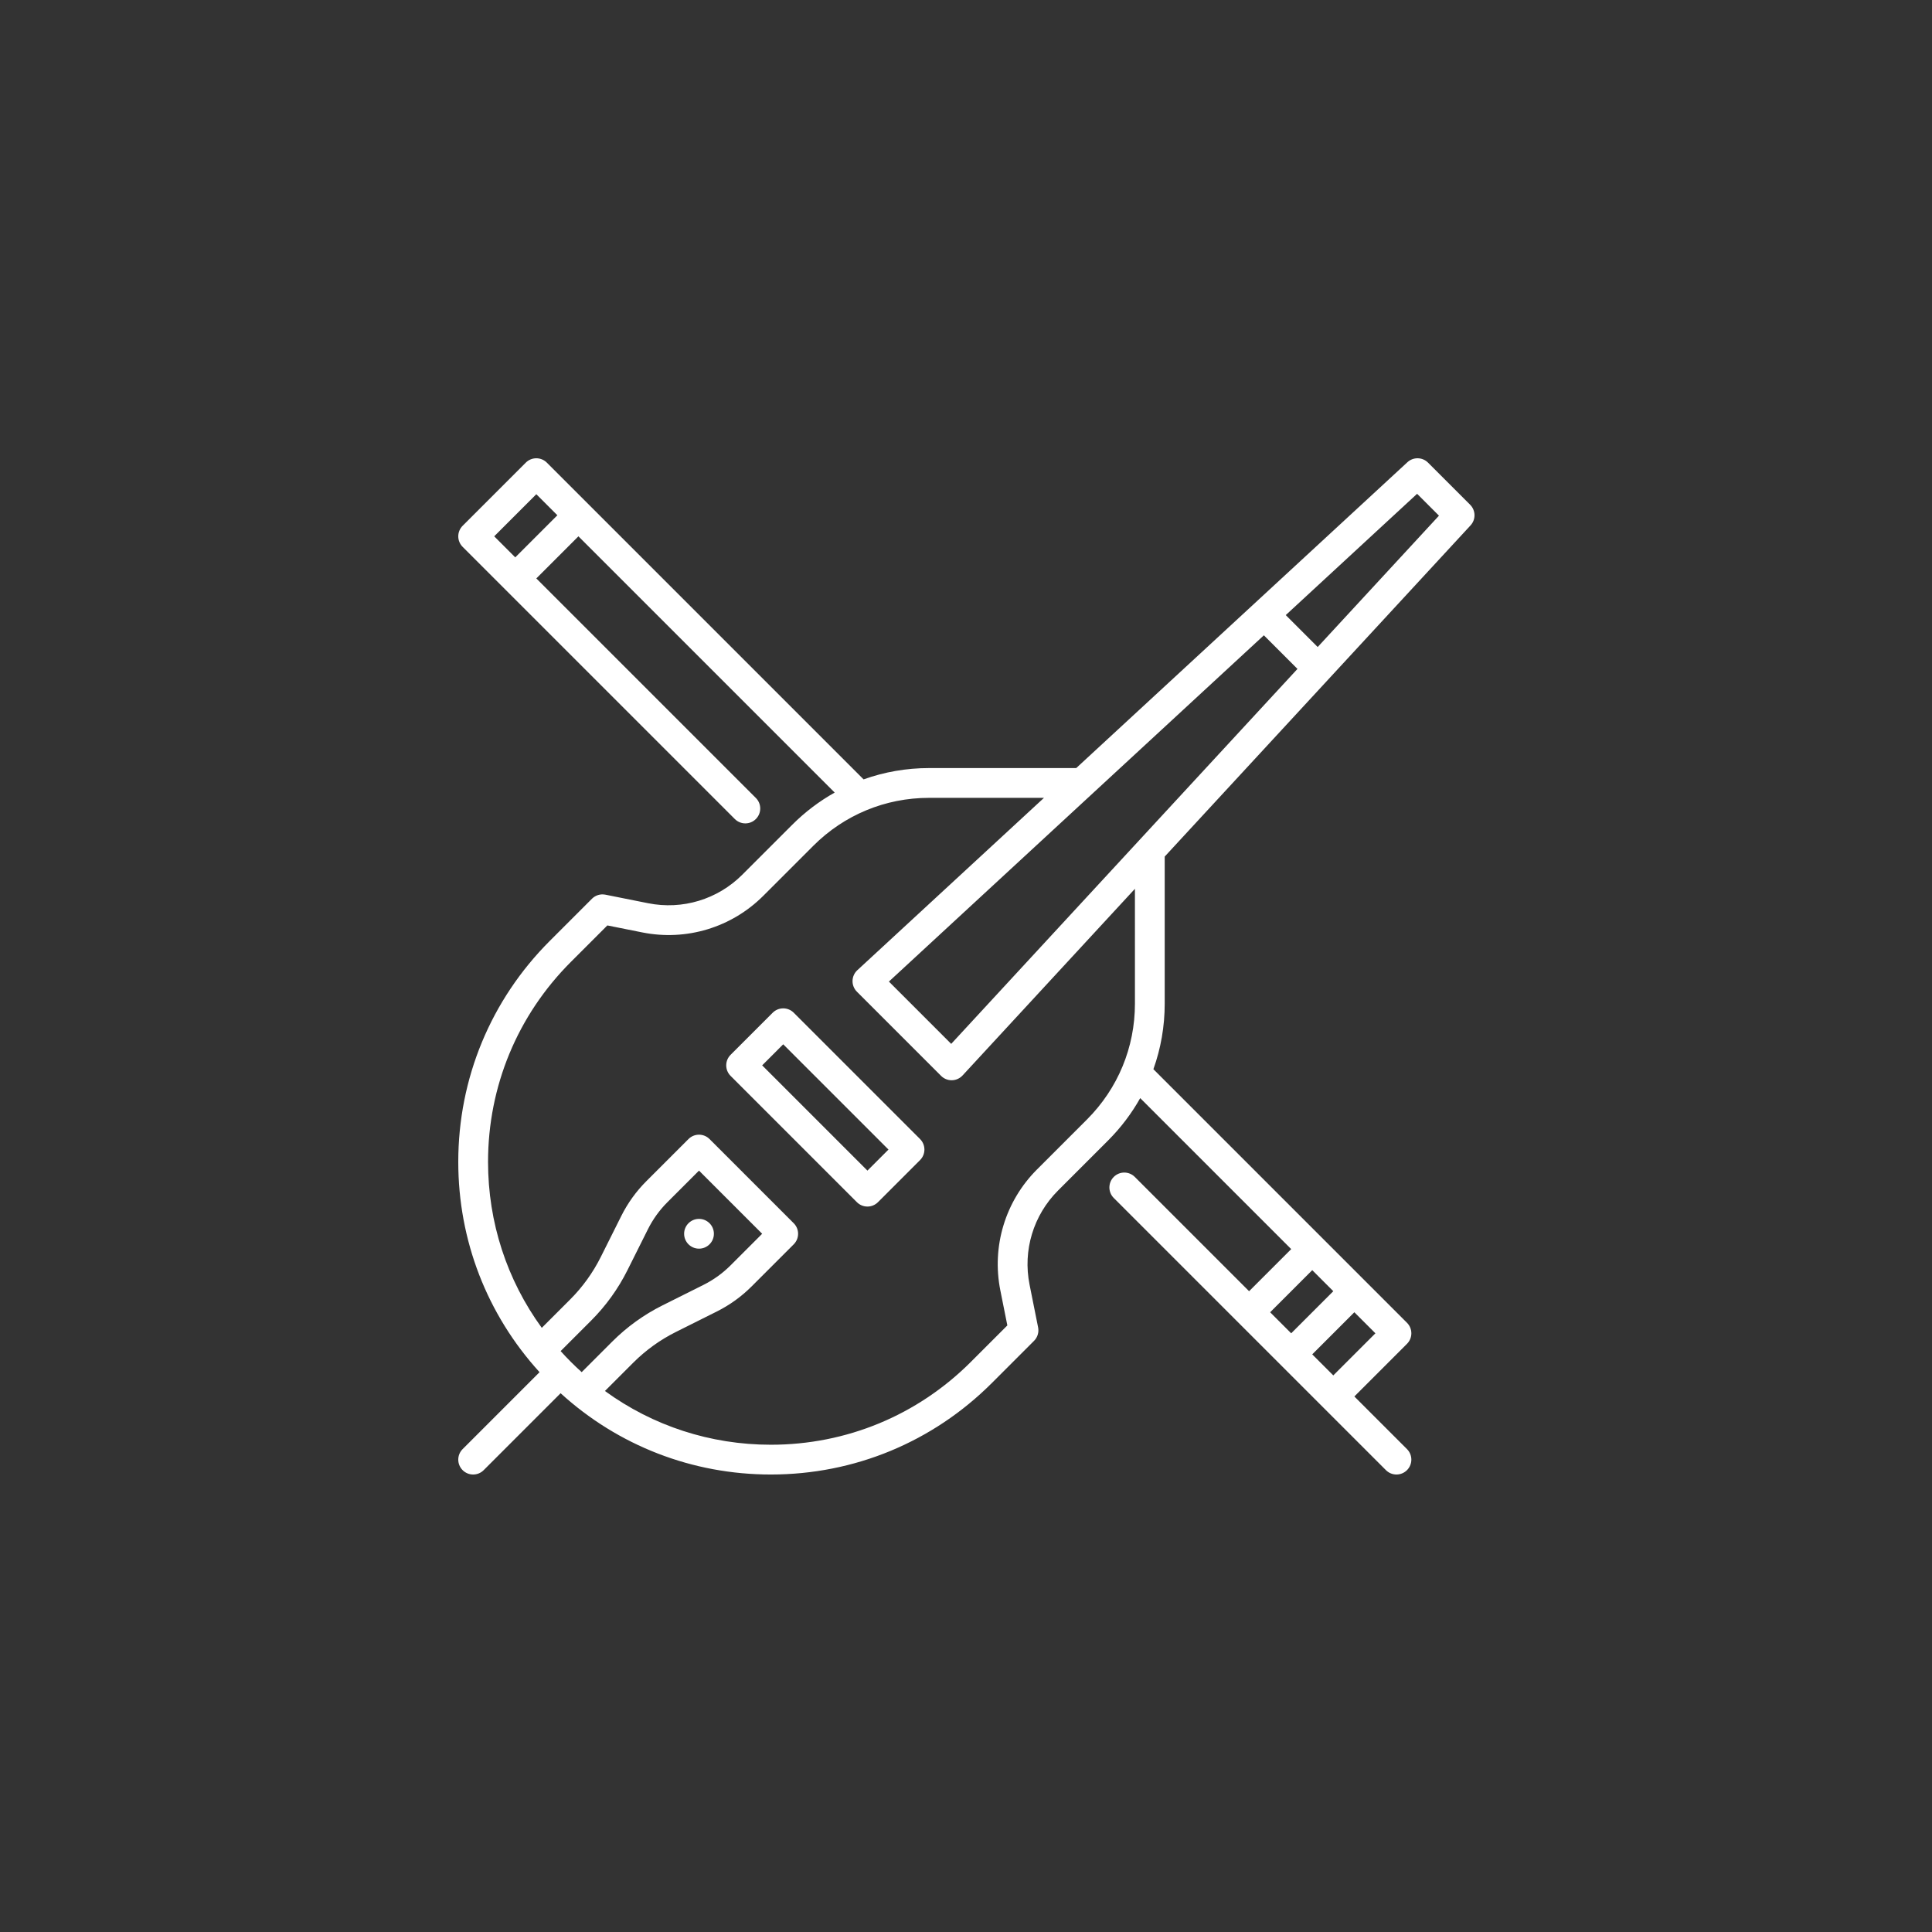
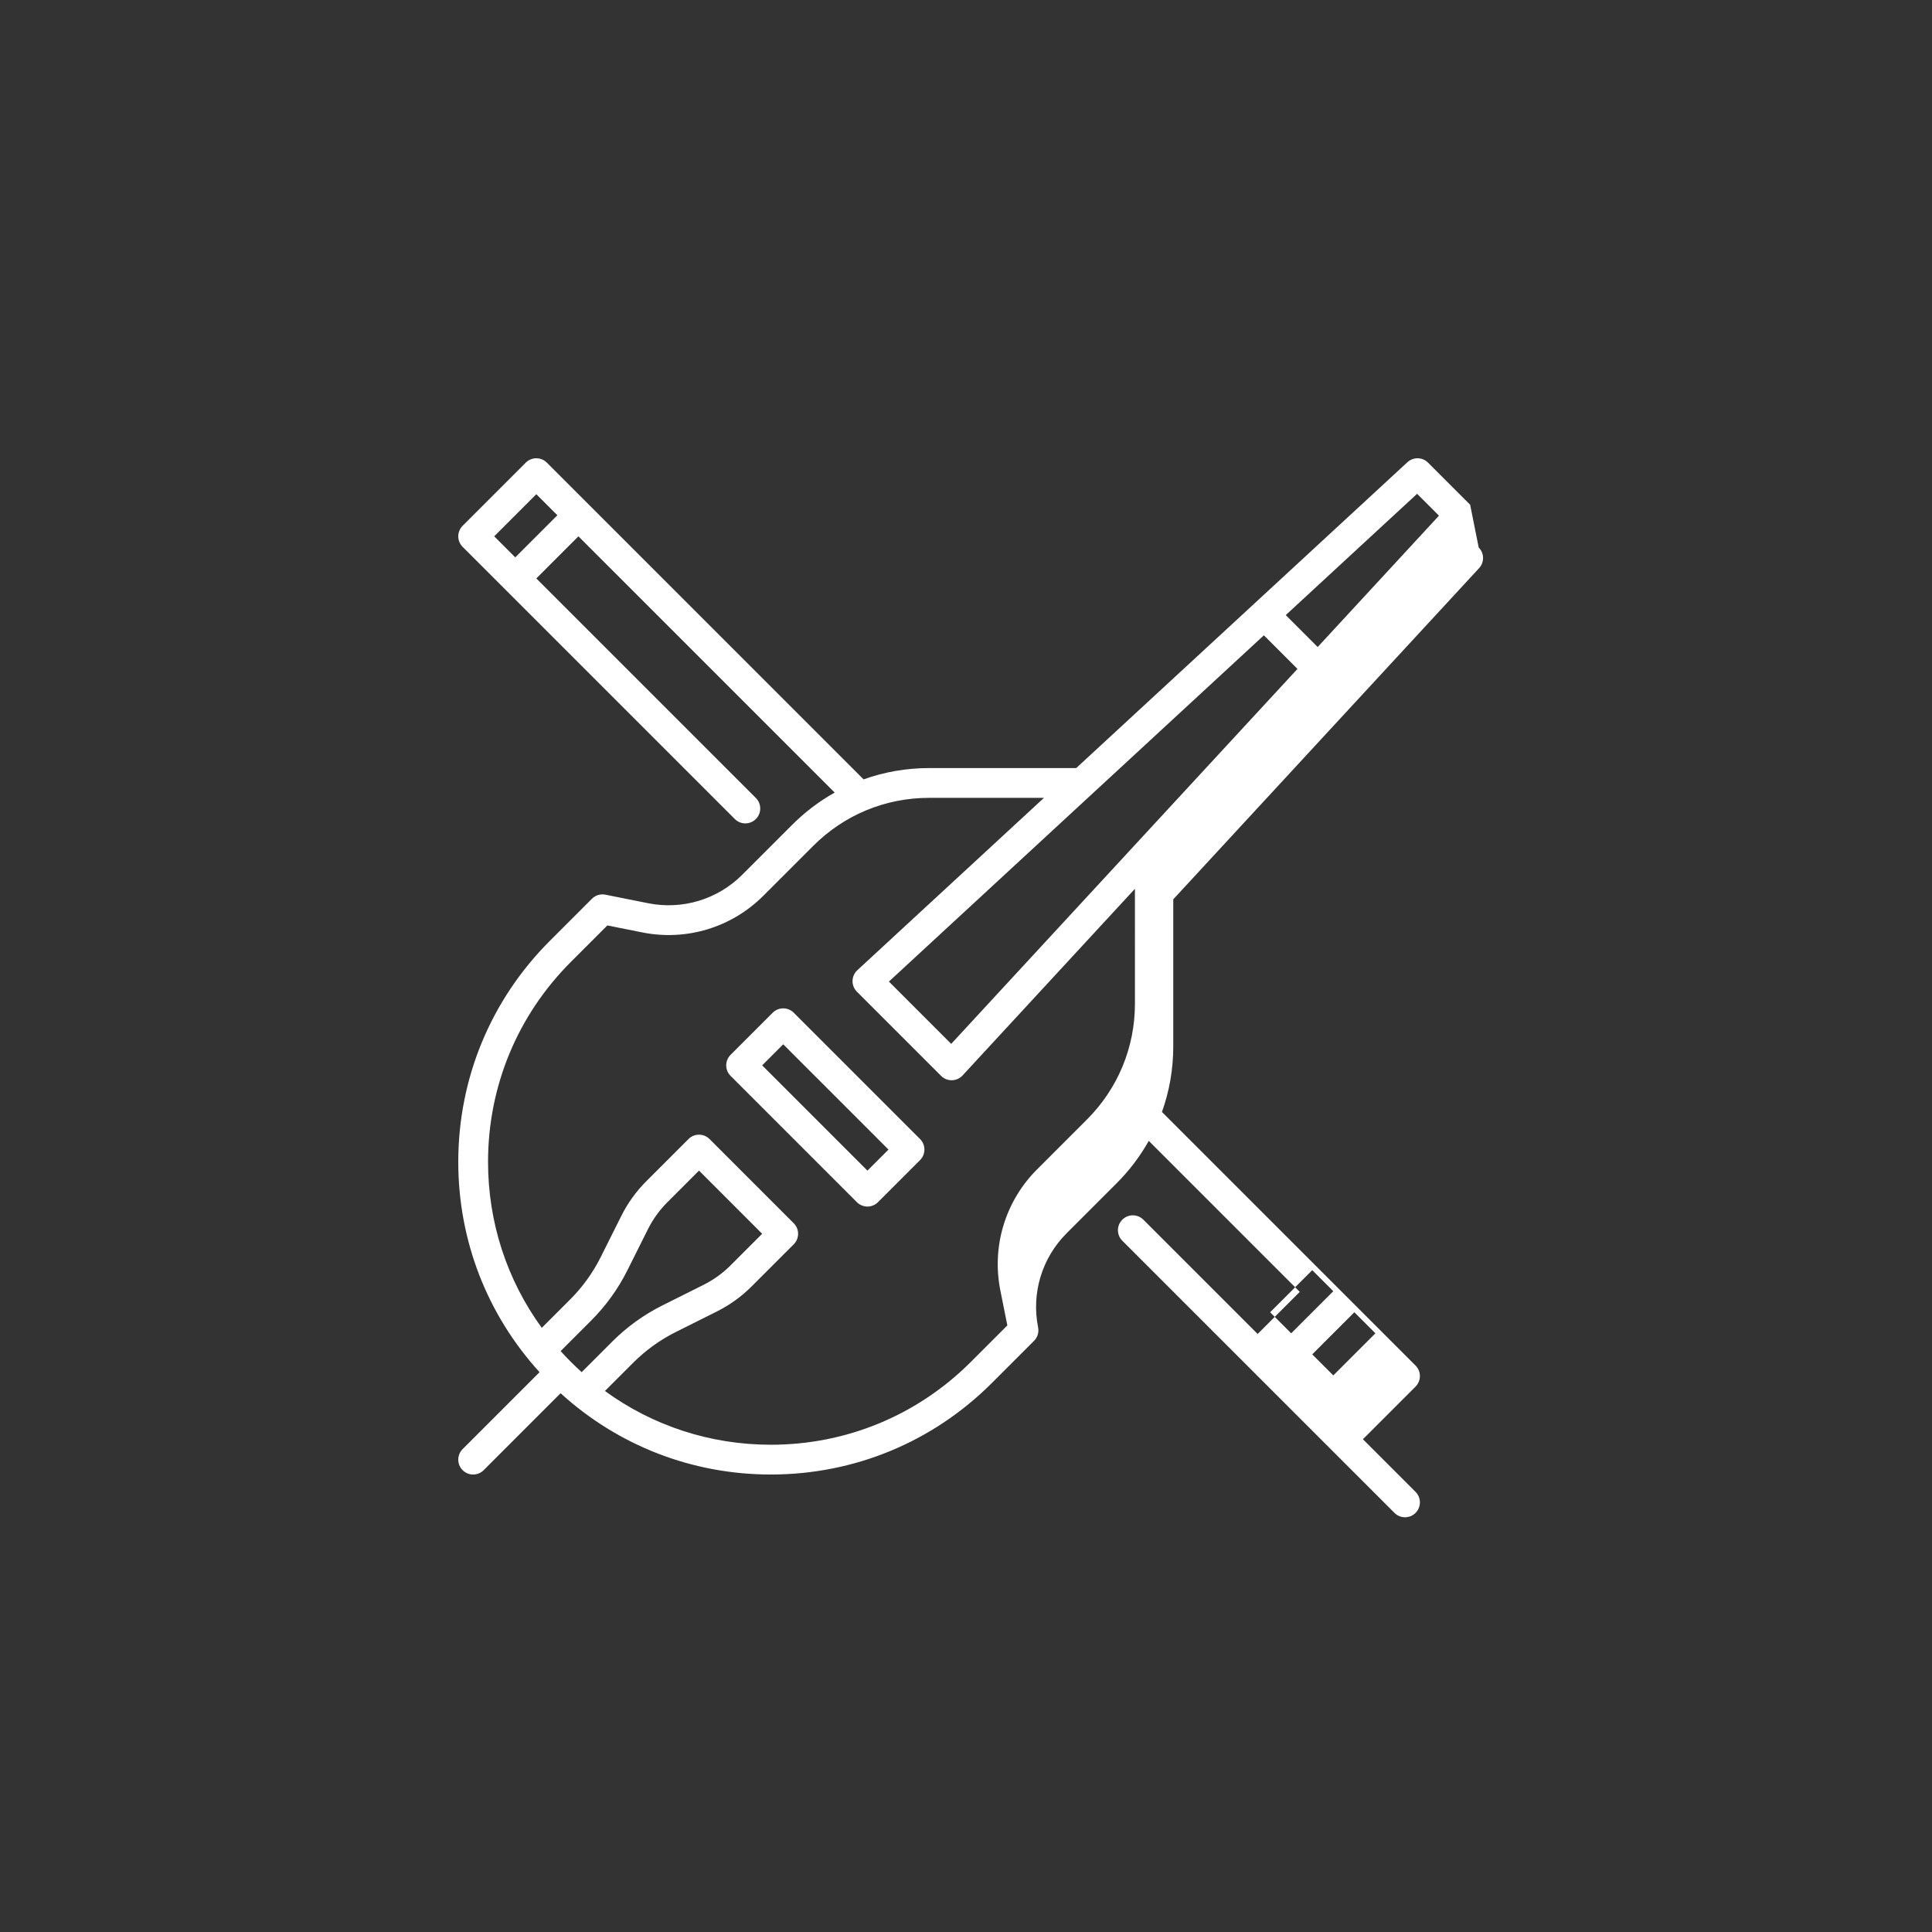
<svg xmlns="http://www.w3.org/2000/svg" id="Capa_1" enable-background="new 0 0 512 512" height="512px" viewBox="0 0 512 512" width="512px">
  <rect x="0" y="0" width="512" height="512" fill="#333333" stroke="none" />
  <g transform="matrix(0.526 0 0 0.526 121.447 121.447)">
    <script class="active-path" style="" />
    <g>
-       <path d="m509.803 23.41-21.213-21.213c-2.847-2.847-7.434-2.939-10.392-.207l-166.863 154.091h-74.13c-11.427 0-22.553 1.953-32.998 5.7l-159.583-159.584c-1.407-1.407-3.314-2.197-5.304-2.197s-3.897.79-5.303 2.197l-31.82 31.82c-1.407 1.406-2.197 3.314-2.197 5.303s.79 3.897 2.197 5.303l137.131 137.13c1.464 1.464 3.384 2.197 5.303 2.197s3.839-.732 5.303-2.197c2.929-2.929 2.929-7.678 0-10.606l-110.614-110.613 21.214-21.214 129.106 129.106c-7.74 4.338-14.931 9.766-21.377 16.212l-25.18 25.18c-12.44 12.44-30.166 17.809-47.419 14.357l-21.545-4.309c-2.46-.492-5.001.277-6.774 2.051l-21.213 21.213c-29.749 29.749-46.132 69.3-46.132 111.37 0 39.56 14.49 76.891 40.954 105.94l-38.757 38.757c-2.929 2.929-2.929 7.678 0 10.606 1.464 1.465 3.384 2.197 5.303 2.197s3.839-.732 5.303-2.197l38.757-38.757c29.049 26.464 66.381 40.954 105.941 40.954 42.069 0 81.621-16.383 111.369-46.131l21.214-21.213c1.773-1.773 2.543-4.315 2.051-6.774l-4.309-21.546c-3.451-17.251 1.917-34.979 14.357-47.419l25.18-25.18c6.446-6.446 11.874-13.637 16.212-21.376l76.073 76.073-21.214 21.214-57.581-57.581c-2.929-2.929-7.678-2.929-10.606 0-2.929 2.929-2.929 7.678 0 10.606l137.13 137.13c1.464 1.465 3.384 2.197 5.303 2.197s3.839-.732 5.303-2.197c2.929-2.929 2.929-7.678 0-10.606l-26.517-26.517 26.517-26.517c1.407-1.406 2.197-3.314 2.197-5.303s-.79-3.897-2.197-5.303l-21.213-21.212c-.002-.002-21.212-21.212-21.212-21.212-.003-.003-85.34-85.339-85.34-85.339 3.747-10.446 5.701-21.572 5.701-32.998v-74.13l154.091-166.864c2.731-2.958 2.641-7.545-.207-10.392zm-481.09 26.517-10.606-10.607 21.213-21.213 10.607 10.607zm401.541 359.113 10.606 10.606-21.214 21.214-10.606-10.606zm10.606 53.034-10.607-10.607 21.214-21.214 10.607 10.607zm-192.509-167.036-31.389-31.389 188.917-174.457 16.929 16.93zm-191.614 160.224c-1.775-1.775-3.494-3.592-5.164-5.442l15.379-15.379c7.423-7.424 13.567-15.949 18.263-25.339l10.327-20.654c2.529-5.057 5.837-9.648 9.834-13.645l15.91-15.91 31.82 31.82-15.91 15.91c-3.998 3.997-8.588 7.306-13.644 9.834l-20.654 10.327c-9.391 4.695-17.917 10.84-25.34 18.264l-15.378 15.379c-1.85-1.67-3.667-3.389-5.443-5.165zm284.183-180.467c0 22.036-8.582 42.754-24.164 58.336l-25.18 25.18c-15.995 15.995-22.896 38.787-18.459 60.967l3.522 17.61-18.375 18.375c-26.916 26.914-62.7 41.737-100.763 41.737-30.454 0-59.444-9.497-83.605-27.076l14.269-14.269c6.281-6.281 13.496-11.48 21.442-15.454l20.655-10.327c6.501-3.25 12.403-7.505 17.542-12.644l21.213-21.213c2.929-2.929 2.929-7.678 0-10.606l-42.426-42.426c-2.928-2.929-7.677-2.929-10.606 0l-21.213 21.213c-5.139 5.139-9.393 11.041-12.644 17.543l-10.327 20.654c-3.973 7.946-9.172 15.16-15.454 21.441l-14.27 14.27c-17.579-24.162-27.077-53.152-27.077-83.606 0-38.063 14.823-73.848 41.737-100.763l18.375-18.375 17.609 3.522c22.181 4.437 44.973-2.465 60.967-18.46l25.18-25.18c15.582-15.582 36.3-24.164 58.336-24.164h57.886l-94.041 86.843c-1.499 1.384-2.37 3.32-2.41 5.361-.041 2.04.752 4.009 2.195 5.452l42.426 42.426c1.408 1.408 3.316 2.197 5.303 2.197.05 0 .1 0 .149-.001 2.041-.041 3.977-.911 5.361-2.41l86.843-94.041zm92.073-179.702-16.085-16.085 66.172-61.108 11.02 11.021z" data-original="#000000" class="active-path" fill="#FFFFFF" />
-       <circle cx="121.287" cy="390.713" r="7.5" data-original="#000000" class="active-path" fill="#FFFFFF" />
+       <path d="m509.803 23.41-21.213-21.213c-2.847-2.847-7.434-2.939-10.392-.207l-166.863 154.091h-74.13c-11.427 0-22.553 1.953-32.998 5.7l-159.583-159.584c-1.407-1.407-3.314-2.197-5.304-2.197s-3.897.79-5.303 2.197l-31.82 31.82c-1.407 1.406-2.197 3.314-2.197 5.303s.79 3.897 2.197 5.303l137.131 137.13c1.464 1.464 3.384 2.197 5.303 2.197s3.839-.732 5.303-2.197c2.929-2.929 2.929-7.678 0-10.606l-110.614-110.613 21.214-21.214 129.106 129.106c-7.74 4.338-14.931 9.766-21.377 16.212l-25.18 25.18c-12.44 12.44-30.166 17.809-47.419 14.357l-21.545-4.309c-2.46-.492-5.001.277-6.774 2.051l-21.213 21.213c-29.749 29.749-46.132 69.3-46.132 111.37 0 39.56 14.49 76.891 40.954 105.94l-38.757 38.757c-2.929 2.929-2.929 7.678 0 10.606 1.464 1.465 3.384 2.197 5.303 2.197s3.839-.732 5.303-2.197l38.757-38.757c29.049 26.464 66.381 40.954 105.941 40.954 42.069 0 81.621-16.383 111.369-46.131l21.214-21.213c1.773-1.773 2.543-4.315 2.051-6.774c-3.451-17.251 1.917-34.979 14.357-47.419l25.18-25.18c6.446-6.446 11.874-13.637 16.212-21.376l76.073 76.073-21.214 21.214-57.581-57.581c-2.929-2.929-7.678-2.929-10.606 0-2.929 2.929-2.929 7.678 0 10.606l137.13 137.13c1.464 1.465 3.384 2.197 5.303 2.197s3.839-.732 5.303-2.197c2.929-2.929 2.929-7.678 0-10.606l-26.517-26.517 26.517-26.517c1.407-1.406 2.197-3.314 2.197-5.303s-.79-3.897-2.197-5.303l-21.213-21.212c-.002-.002-21.212-21.212-21.212-21.212-.003-.003-85.34-85.339-85.34-85.339 3.747-10.446 5.701-21.572 5.701-32.998v-74.13l154.091-166.864c2.731-2.958 2.641-7.545-.207-10.392zm-481.09 26.517-10.606-10.607 21.213-21.213 10.607 10.607zm401.541 359.113 10.606 10.606-21.214 21.214-10.606-10.606zm10.606 53.034-10.607-10.607 21.214-21.214 10.607 10.607zm-192.509-167.036-31.389-31.389 188.917-174.457 16.929 16.93zm-191.614 160.224c-1.775-1.775-3.494-3.592-5.164-5.442l15.379-15.379c7.423-7.424 13.567-15.949 18.263-25.339l10.327-20.654c2.529-5.057 5.837-9.648 9.834-13.645l15.91-15.91 31.82 31.82-15.91 15.91c-3.998 3.997-8.588 7.306-13.644 9.834l-20.654 10.327c-9.391 4.695-17.917 10.84-25.34 18.264l-15.378 15.379c-1.85-1.67-3.667-3.389-5.443-5.165zm284.183-180.467c0 22.036-8.582 42.754-24.164 58.336l-25.18 25.18c-15.995 15.995-22.896 38.787-18.459 60.967l3.522 17.61-18.375 18.375c-26.916 26.914-62.7 41.737-100.763 41.737-30.454 0-59.444-9.497-83.605-27.076l14.269-14.269c6.281-6.281 13.496-11.48 21.442-15.454l20.655-10.327c6.501-3.25 12.403-7.505 17.542-12.644l21.213-21.213c2.929-2.929 2.929-7.678 0-10.606l-42.426-42.426c-2.928-2.929-7.677-2.929-10.606 0l-21.213 21.213c-5.139 5.139-9.393 11.041-12.644 17.543l-10.327 20.654c-3.973 7.946-9.172 15.16-15.454 21.441l-14.27 14.27c-17.579-24.162-27.077-53.152-27.077-83.606 0-38.063 14.823-73.848 41.737-100.763l18.375-18.375 17.609 3.522c22.181 4.437 44.973-2.465 60.967-18.46l25.18-25.18c15.582-15.582 36.3-24.164 58.336-24.164h57.886l-94.041 86.843c-1.499 1.384-2.37 3.32-2.41 5.361-.041 2.04.752 4.009 2.195 5.452l42.426 42.426c1.408 1.408 3.316 2.197 5.303 2.197.05 0 .1 0 .149-.001 2.041-.041 3.977-.911 5.361-2.41l86.843-94.041zm92.073-179.702-16.085-16.085 66.172-61.108 11.02 11.021z" data-original="#000000" class="active-path" fill="#FFFFFF" />
      <path d="m169.017 279.344c-1.406-1.407-3.314-2.197-5.303-2.197s-3.897.79-5.303 2.197l-21.213 21.213c-2.929 2.929-2.929 7.678 0 10.606l63.64 63.64c1.406 1.407 3.314 2.197 5.303 2.197s3.897-.79 5.303-2.197l21.213-21.213c2.929-2.929 2.929-7.678 0-10.606zm37.123 79.55-53.033-53.033 10.606-10.607 53.033 53.033z" data-original="#000000" class="active-path" fill="#FFFFFF" />
    </g>
  </g>
</svg>